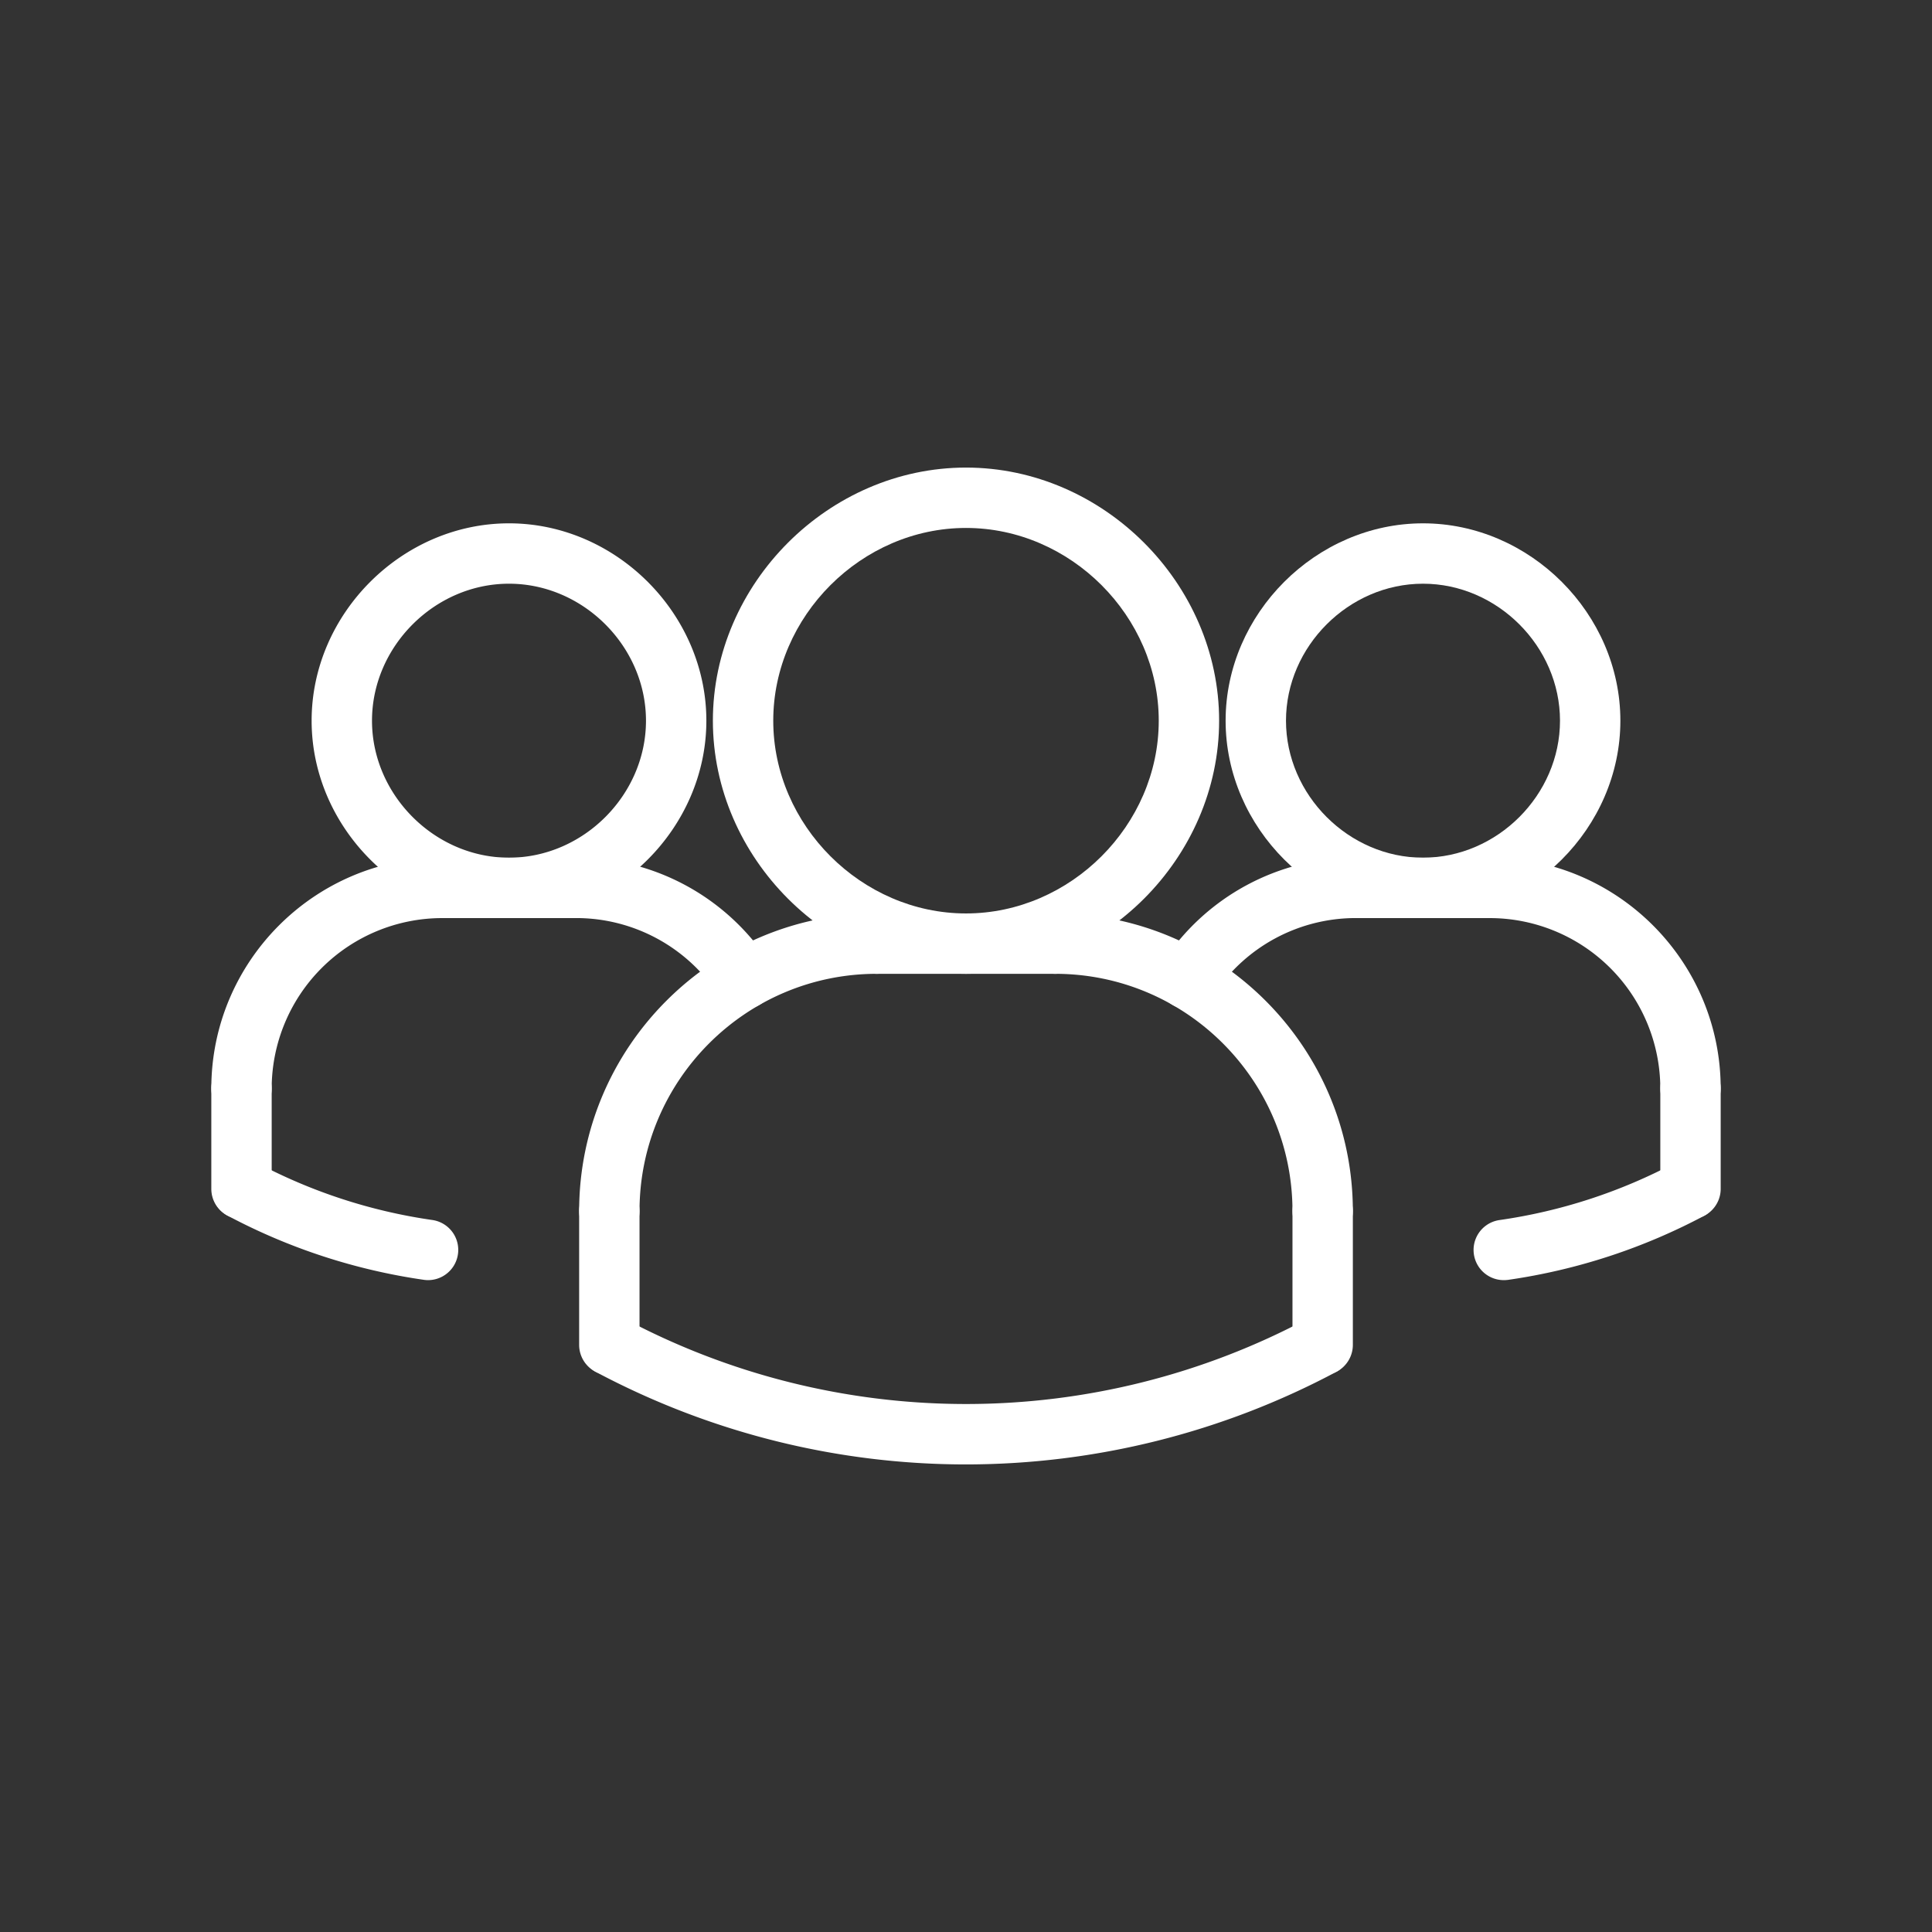
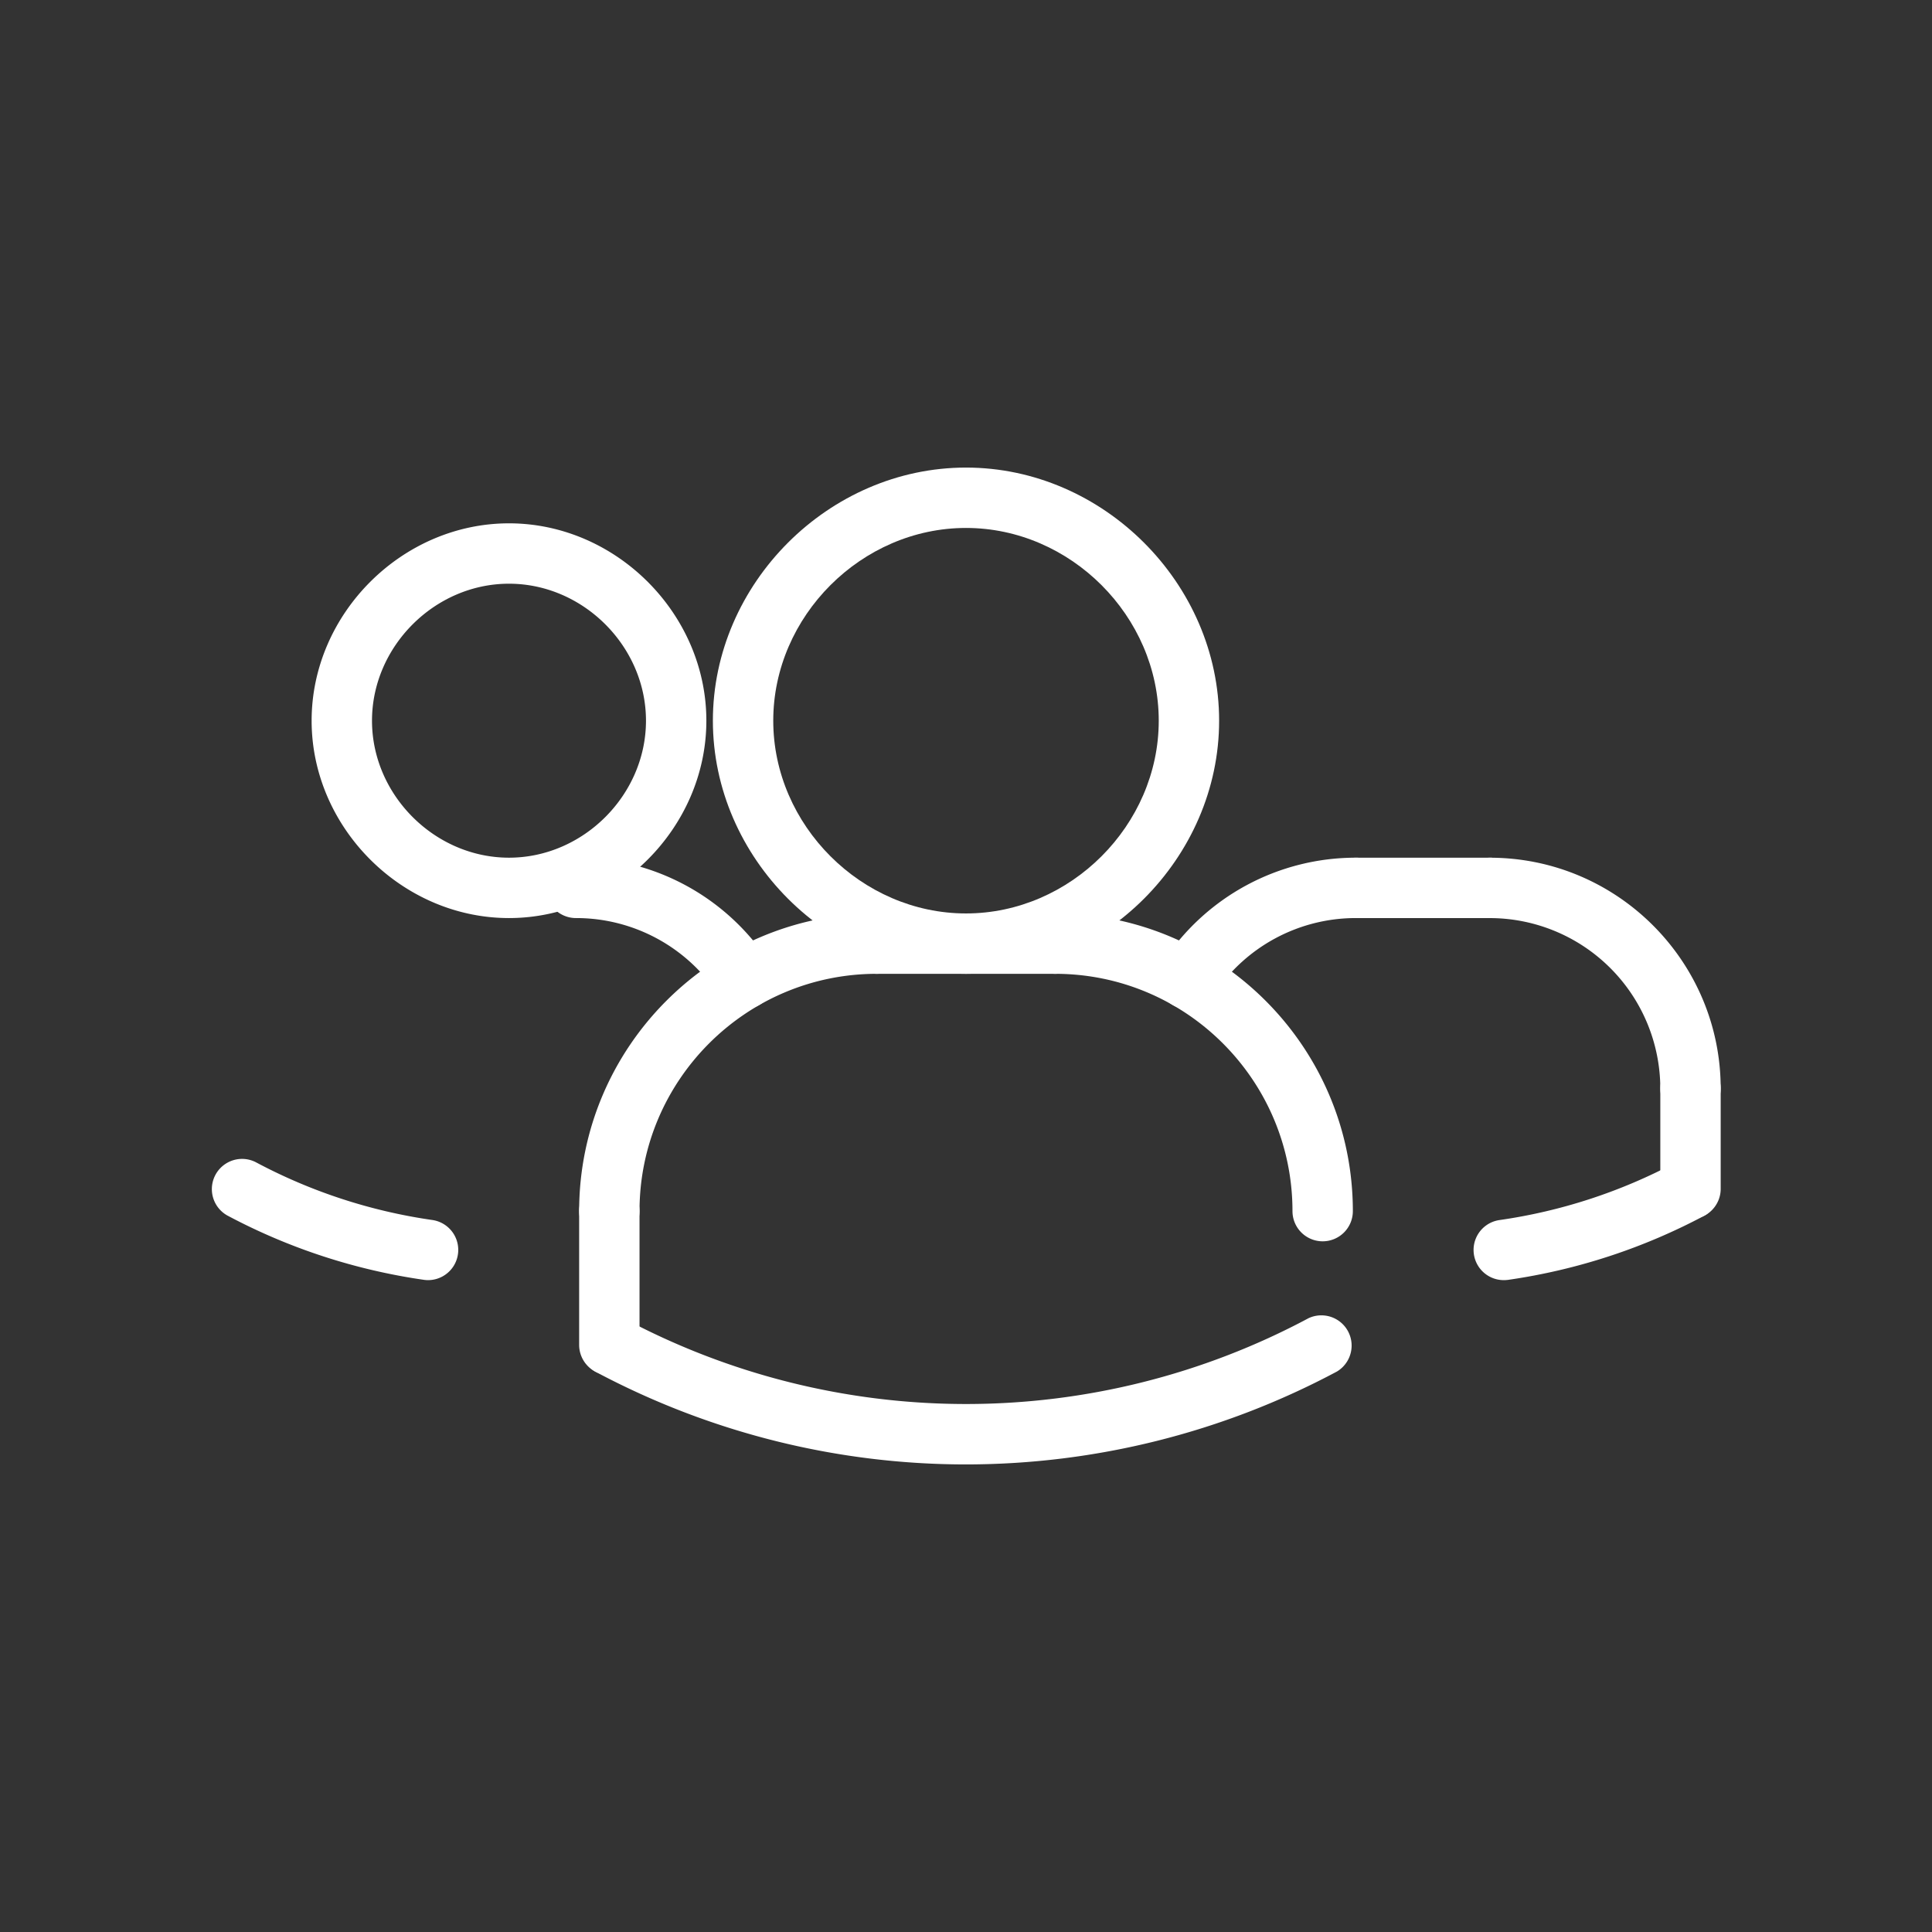
<svg xmlns="http://www.w3.org/2000/svg" version="1.1" width="512" height="512" x="0" y="0" viewBox="0 0 64 64" style="enable-background:new 0 0 512 512" xml:space="preserve" class="">
  <rect x="0" y="0" width="64" height="64" fill="#333333" stroke="none" />
  <g>
    <path d="M14.186 42.406c-.047 0-.095-.003-.144-.01a19.84 19.84 0 0 1-6.513-2.132 1.001 1.001 0 0 1 .942-1.766 17.78 17.78 0 0 0 5.856 1.917 1.001 1.001 0 0 1-.141 1.991zM49.814 42.406a1 1 0 0 1-.141-1.99 17.773 17.773 0 0 0 5.856-1.917 1.002 1.002 0 0 1 .942 1.766 19.84 19.84 0 0 1-6.513 2.132 1.184 1.184 0 0 1-.144.009zM39.354 33.429a.998.998 0 0 1-.837-1.546 7.622 7.622 0 0 1 6.405-3.471 1 1 0 1 1 0 2 5.624 5.624 0 0 0-4.729 2.563.997.997 0 0 1-.839.454z" fill="#ffffff" opacity="1" data-original="#000000" />
-     <path d="M47.139 30.412c-3.545 0-6.539-2.994-6.539-6.538s2.994-6.538 6.539-6.538c3.544 0 6.538 2.994 6.538 6.538s-2.994 6.538-6.538 6.538zm0-11.076c-2.46 0-4.539 2.078-4.539 4.538s2.079 4.538 4.539 4.538 4.538-2.078 4.538-4.538-2.078-4.538-4.538-4.538z" fill="#ffffff" opacity="1" data-original="#000000" />
-     <path d="M56 37.059a1 1 0 0 1-1-1 5.653 5.653 0 0 0-5.646-5.646 1 1 0 1 1 0-2c4.216 0 7.646 3.431 7.646 7.646a1 1 0 0 1-1 1z" fill="#ffffff" opacity="1" data-original="#000000" />
+     <path d="M56 37.059a1 1 0 0 1-1-1 5.653 5.653 0 0 0-5.646-5.646 1 1 0 1 1 0-2c4.216 0 7.646 3.431 7.646 7.646a1 1 0 0 1-1 1" fill="#ffffff" opacity="1" data-original="#000000" />
    <path d="M49.354 30.412h-4.431a1 1 0 1 1 0-2h4.431a1 1 0 1 1 0 2zM56 40.382a1 1 0 0 1-1-1v-3.323a1 1 0 1 1 2 0v3.323a1 1 0 0 1-1 1zM20.185 41.12a1 1 0 0 1-1-1c0-5.438 4.424-9.861 9.861-9.861a1 1 0 1 1 0 2c-4.335 0-7.861 3.526-7.861 7.861a1 1 0 0 1-1 1z" fill="#ffffff" opacity="1" data-original="#000000" />
    <path d="M34.954 32.259h-5.908a1 1 0 1 1 0-2h5.908a1 1 0 1 1 0 2zM24.646 33.429a1 1 0 0 1-.839-.454 5.627 5.627 0 0 0-4.729-2.563 1 1 0 1 1 0-2 7.62 7.62 0 0 1 6.405 3.471 1 1 0 0 1-.837 1.546zM20.185 45.551a1 1 0 0 1-1-1V40.12a1 1 0 1 1 2 0v4.431a1 1 0 0 1-1 1z" fill="#ffffff" opacity="1" data-original="#000000" />
    <path d="M32 32.259c-4.545 0-8.385-3.84-8.385-8.385s3.84-8.385 8.385-8.385 8.385 3.84 8.385 8.385-3.84 8.385-8.385 8.385zm0-14.77c-3.461 0-6.385 2.924-6.385 6.385s2.924 6.385 6.385 6.385 6.385-2.924 6.385-6.385-2.924-6.385-6.385-6.385z" fill="#ffffff" opacity="1" data-original="#000000" />
    <path d="M43.815 41.12a1 1 0 0 1-1-1c0-4.335-3.526-7.861-7.861-7.861a1 1 0 1 1 0-2c5.438 0 9.861 4.424 9.861 9.861a1 1 0 0 1-1 1z" fill="#ffffff" opacity="1" data-original="#000000" />
-     <path d="M43.815 45.551a1 1 0 0 1-1-1V40.12a1 1 0 1 1 2 0v4.431a1 1 0 0 1-1 1z" fill="#ffffff" opacity="1" data-original="#000000" />
    <path d="M32 48.511c-4.22 0-8.439-1.026-12.286-3.077a1.002 1.002 0 0 1 .942-1.766 24.065 24.065 0 0 0 22.689 0 1.002 1.002 0 0 1 .942 1.766A26.112 26.112 0 0 1 32 48.511zM16.861 30.412c-3.544 0-6.538-2.994-6.538-6.538s2.994-6.538 6.538-6.538 6.538 2.994 6.538 6.538-2.994 6.538-6.538 6.538zm0-11.076c-2.46 0-4.538 2.078-4.538 4.538s2.078 4.538 4.538 4.538 4.538-2.078 4.538-4.538-2.078-4.538-4.538-4.538z" fill="#ffffff" opacity="1" data-original="#000000" />
-     <path d="M8 37.059a1 1 0 0 1-1-1c0-4.216 3.431-7.646 7.646-7.646a1 1 0 1 1 0 2A5.651 5.651 0 0 0 9 36.059a1 1 0 0 1-1 1z" fill="#ffffff" opacity="1" data-original="#000000" />
-     <path d="M19.077 30.412h-4.431a1 1 0 1 1 0-2h4.431a1 1 0 1 1 0 2zM8 40.382a1 1 0 0 1-1-1v-3.323a1 1 0 1 1 2 0v3.323a1 1 0 0 1-1 1z" fill="#ffffff" opacity="1" data-original="#000000" />
  </g>
</svg>